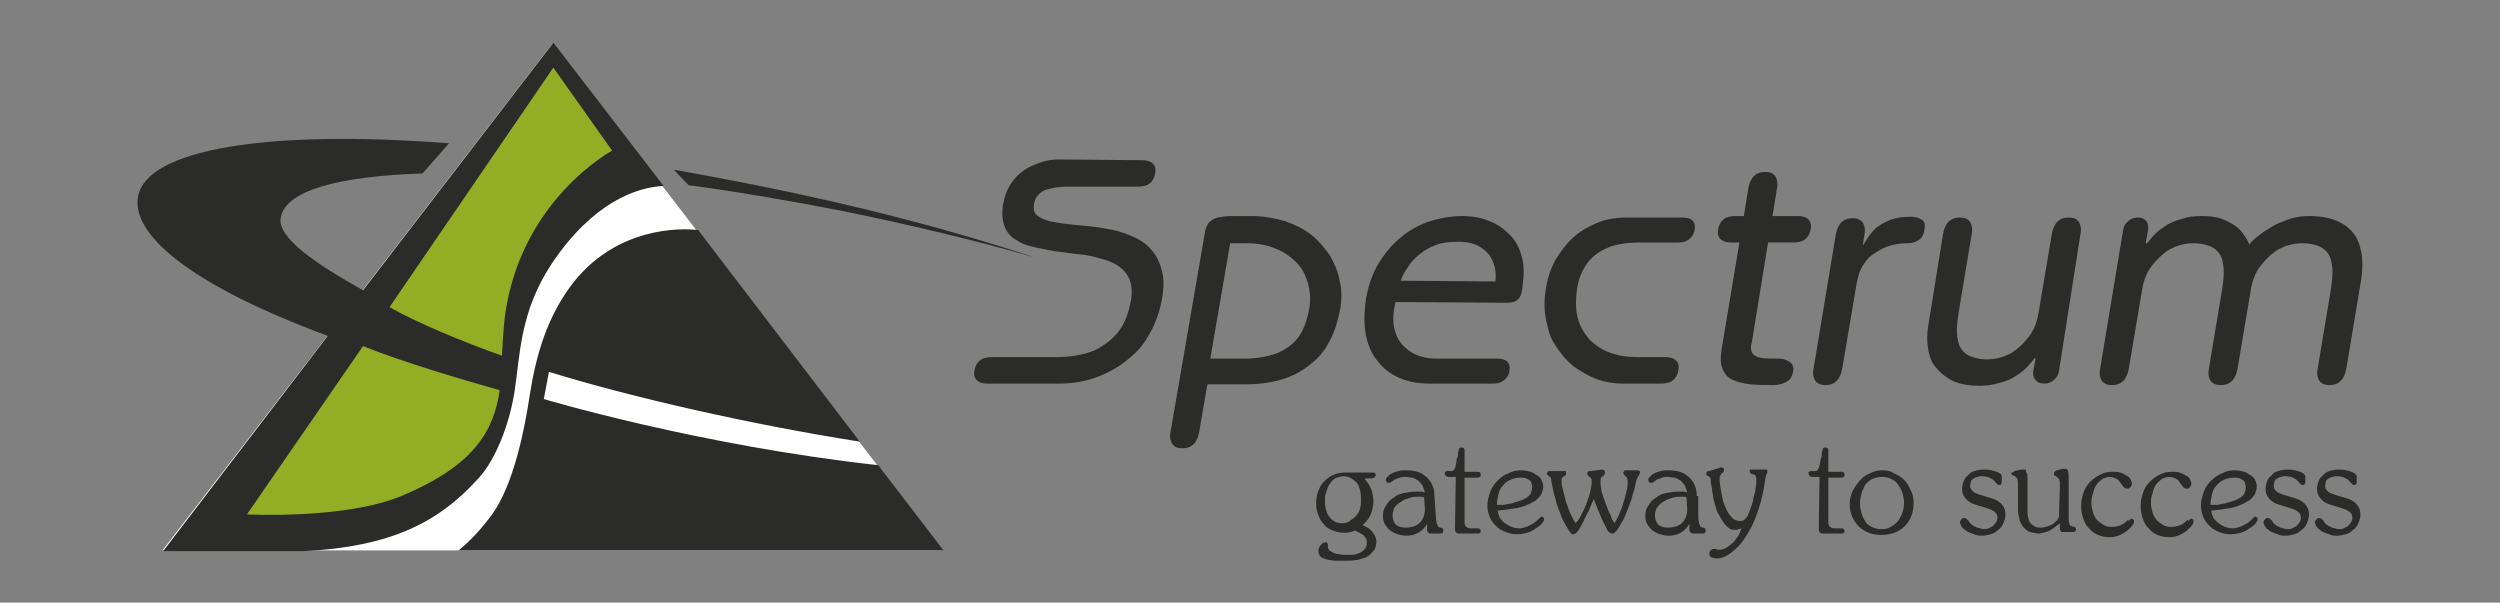
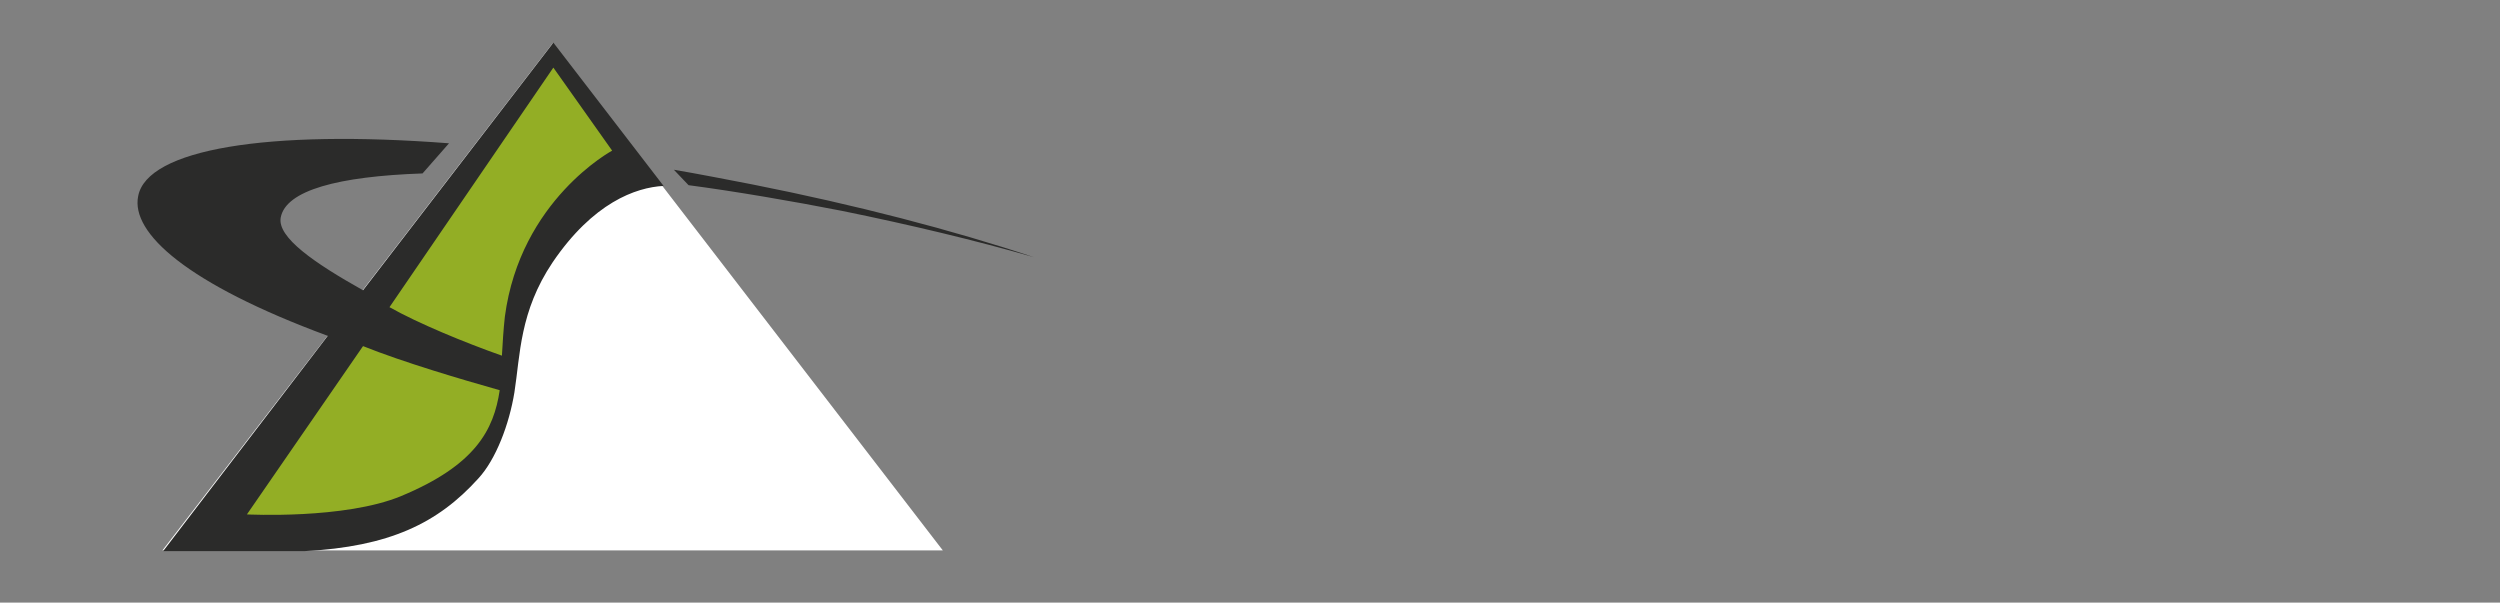
<svg xmlns="http://www.w3.org/2000/svg" xml:space="preserve" id="Layer_1" x="0" y="0" version="1.1" viewBox="0 0 340.2 82">
  <rect x="0" y="0" width="340.2" height="82" fill="#808080" stroke="none" />
  <style>.st2{fill-rule:evenodd;clip-rule:evenodd;fill:#2b2b2a}</style>
  <g id="Layer_x0020_1">
    <path d="m22.1 74.9 53.1-69 53.1 69z" style="fill-rule:evenodd;clip-rule:evenodd;fill:#fff" />
    <path d="m75.3 8.1 8.8 12.7s-8.3 4.7-12.3 15C69 43 70.6 49.9 67.7 57.2c-6.3 16.2-35.3 13.3-35.3 13.3z" style="fill-rule:evenodd;clip-rule:evenodd;fill:#93ae25" />
    <path d="M91.7 23.1c3 .5 7.6 1.4 10.7 2 14.1 2.8 27.2 6.2 38.3 9.9-8-2.3-16.8-4.4-26.1-6.3-6.6-1.3-14.8-2.7-20.9-3.5zM49.4 47.1c5.5 2.2 13.3 4.5 18.6 6-.8 5.4-3.3 10.2-13.4 14.4-7.7 3.2-21 2.5-21 2.5zM75.3 9.2l8 11.3s-12.5 6.7-14.6 22.6c-.2 1.8-.3 3.6-.4 5.3-5.1-1.8-11.4-4.4-15.3-6.6zM41.4 75c11.6-.6 18.2-3.8 23.7-9.9 2.4-2.6 4.2-7.4 4.9-11.7.8-5.1.7-11 5.2-17.7 5.5-8.1 11.3-10.2 15.1-10.4l-15-19.5-25.9 33.7c-6.6-3.7-11.7-7.2-11.2-9.9.7-3.7 7.8-5.6 19.3-6l3.6-4.1c-24.7-1.9-41.1.8-42.3 7.2-1 5 6.6 11.9 25.8 19L22.2 75z" class="st2" />
-     <path d="M119.5 63.3c-24.5-2.7-45.5-9-45.5-9l.7-3.7c11 3.4 27.1 7.1 42.3 9.5L95 31.3c-2.7-.3-10.8-.3-16.7 6.8-3.9 4.8-5.4 10.5-6.2 15.6-.7 4.7-2.2 12.3-5.2 16.4q-2.25 3-4.5 4.8h66zM144.2 21.7c-.9 0-1.8.1-2.6.4s-1.6.6-2.3 1.1-1.3 1.1-1.8 1.9-.8 1.6-1 2.7c-.2 1.2-.1 2.2.2 3s.8 1.4 1.5 1.8c.7.5 1.5.8 2.4 1s1.9.4 3 .6c1.1.1 2.1.3 3.2.4q1.65.15 3 .6c.9.2 1.8.6 2.4 1q1.05.75 1.5 1.8c.3.8.4 1.8.2 2.9-.3 1.6-.8 3-1.6 4.1s-2 2-3.4 2.7c-1.5.6-3.2.9-5.3.9H135c-.6 0-1.2.1-1.6.4s-.7.8-.8 1.4 0 1.1.4 1.4c.3.3.8.4 1.4.4h9.7c1.9 0 3.6-.3 5.2-.9q2.4-.9 4.2-2.4c1.8-1.5 2.2-2.2 3-3.6s1.3-2.9 1.6-4.5.3-2.9 0-4-.7-2-1.4-2.8c-.6-.7-1.4-1.3-2.3-1.7s-1.9-.8-2.9-1-2.1-.4-3.2-.5q-1.65-.15-3-.3c-1-.1-1.8-.3-2.5-.4-.7-.2-1.3-.5-1.7-.8-.4-.4-.5-.8-.4-1.5.1-.6.3-1 .6-1.3s.7-.6 1.1-.7.8-.2 1.3-.3c.4 0 .8-.1 1.2-.1h9.9c.6 0 1.2-.1 1.6-.4s.7-.8.8-1.4 0-1.1-.4-1.4c-.3-.3-.8-.4-1.4-.4zm15.1 37q-.15.6 0 1.2c.1.3.2.6.5.8.2.2.6.3 1.1.3s.9-.1 1.2-.3.6-.5.7-.8c.2-.3.3-.7.4-1.2l1.1-6.4h5.3q1.65 0 3.3-.3c1.65-.3 2.2-.6 3.2-1 1-.5 1.9-1.1 2.8-1.9s1.6-1.8 2.2-3 1-2.6 1.3-4.2c.2-1.3.2-2.5-.1-3.7-.2-1.2-.7-2.3-1.3-3.4-.7-1-1.5-2-2.5-2.8s-2.2-1.4-3.6-1.9c-1.4-.4-2.9-.7-4.6-.7h-2.7c-.7 0-1.4.1-1.9.2s-.9.4-1.2.7c-.3.4-.5.9-.6 1.7zm8.1-25.6h2.2c1.4 0 2.7.2 3.9.7 1.1.4 2.1 1.1 2.9 1.9s1.3 1.8 1.6 2.9.4 2.4.1 3.7c-.3 1.5-.8 2.8-1.5 3.7s-1.7 1.6-2.9 2.1c-1.2.4-2.6.7-4.2.7h-4.8zm23.2 5.1c.3-.7.6-1.4 1.1-2 .4-.7 1-1.2 1.6-1.7s1.4-.9 2.2-1.2 1.8-.4 2.9-.4c1.2 0 2.2.2 3 .7s1.4 1.1 1.7 1.9c.4.8.5 1.8.4 2.8zm14.1 3c.5 0 .9 0 1.2-.1s.5-.2.7-.4.3-.4.4-.7.2-.7.2-1.2c.2-1.4.2-2.7-.1-3.8-.3-1.2-.8-2.2-1.6-3s-1.7-1.5-2.8-1.9c-1.1-.5-2.4-.7-3.7-.7-1.6 0-3.2.3-4.7.8-1.4.5-2.8 1.3-3.9 2.3-1.2 1-2.1 2.2-2.9 3.5-.8 1.4-1.3 2.9-1.6 4.6q-.45 3 0 5.1c.3 1.5.9 2.7 1.7 3.6.8 1 1.8 1.7 3 2.2s2.5.7 4 .7h8.5c.6 0 1.1-.1 1.5-.4s.7-.7.8-1.3 0-1-.3-1.3-.8-.4-1.4-.4h-8.4c-.9 0-1.8-.2-2.5-.5-.8-.3-1.4-.8-2-1.4-.5-.6-.9-1.4-1.1-2.4s-.1-2.1.2-3.4zm18.1 7.4c-1.4 0-2.6-.2-3.7-.6s-2-1-2.8-1.8c-.7-.8-1.3-1.8-1.6-2.9-.3-1.2-.3-2.5-.1-4 .2-1.4.7-2.5 1.4-3.5.7-.9 1.6-1.6 2.8-2.1s2.7-.7 4.5-.7h5c.6 0 1.1-.1 1.5-.4s.7-.7.8-1.3 0-1-.3-1.3-.8-.4-1.4-.4h-7.5c-1.4 0-2.8.2-4 .7s-2.3 1.1-3.3 2-1.7 1.9-2.4 3c-.6 1.1-1.1 2.4-1.3 3.8q-.45 2.4 0 4.5c.45 2.1.7 2.6 1.4 3.6q1.05 1.65 2.4 2.7c1 .7 2 1.3 3.1 1.7s2.3.6 3.5.6h5.2c.6 0 1.2-.1 1.6-.4s.7-.8.8-1.4 0-1.1-.4-1.4c-.3-.3-.8-.4-1.4-.4zm18.4-19.2.6-3.7c.1-.5.1-.8 0-1.2-.1-.3-.2-.6-.5-.8-.2-.2-.6-.3-1.1-.3s-.9.1-1.2.3-.6.5-.7.8c-.2.3-.3.7-.4 1.2l-.6 3.7h-1.1c-.6 0-1.2.1-1.6.4s-.7.8-.8 1.4 0 1.1.4 1.4.8.4 1.4.4h1.1l-2.4 14.4c-.2 1.2-.2 2.1.1 2.8s.7 1.2 1.4 1.5 1.5.5 2.4.6c1 .1 2 .1 3.2.1.7 0 1.3-.2 1.8-.5s.7-.8.8-1.3c.1-.6 0-1-.4-1.3s-.9-.5-1.6-.5c-1 0-1.8 0-2.3-.1q-.9-.15-1.2-.6c-.3-.45-.3-.9-.1-1.6l2.2-13.5h3.4c.6 0 1.2-.1 1.6-.4s.7-.8.8-1.4 0-1.1-.4-1.4c-.3-.3-.8-.4-1.4-.4zm5.6 20.7q-.15.6 0 1.2c.1.3.2.6.5.8s.6.3 1.1.3.9-.1 1.2-.3.6-.5.7-.8c.2-.3.3-.7.4-1.2l2-11.8c.2-.9.4-1.6.9-2.3.4-.7.9-1.2 1.6-1.6.6-.4 1.3-.8 2.1-1 .7-.2 1.5-.3 2.3-.3.7 0 1.2-.2 1.6-.5s.6-.8.7-1.4 0-1.1-.4-1.3c-.4-.3-.9-.4-1.6-.4-.9 0-1.8.1-2.6.4q-1.2.45-2.1 1.2c-.6.6-1.1 1.3-1.6 2.2h-.1l.2-1.3c.1-.5.1-.8 0-1.2-.1-.3-.2-.6-.5-.8s-.6-.3-1.1-.3-.9.1-1.2.3-.6.5-.7.8c-.2.3-.3.7-.4 1.2zm36.3-18.2c.1-.5.1-.8 0-1.2-.1-.3-.2-.6-.5-.8-.2-.2-.6-.3-1.1-.3s-.9.1-1.2.3-.6.5-.7.8c-.2.3-.3.7-.4 1.2l-1.8 10.7c-.2 1.2-.6 2.3-1.3 3.2s-1.5 1.7-2.5 2.3c-1 .5-2 .8-3.2.8s-2.2-.3-2.8-.7q-1.05-.75-1.2-2.1c-.2-.9-.1-2.1.1-3.4l1.8-10.8c.1-.5.1-.8 0-1.2-.1-.3-.2-.6-.5-.8s-.6-.3-1.1-.3-.9.1-1.2.3-.6.5-.7.8c-.2.3-.3.7-.4 1.2l-2 12.4q-.3 1.8 0 3.3c.3 1.5.6 1.9 1.2 2.6s1.4 1.3 2.3 1.7 2.1.6 3.4.6c.9 0 1.9-.1 2.8-.4.9-.2 1.8-.6 2.6-1.2.8-.5 1.5-1.3 2.2-2.2l.1.1-.3 1.6c-.1.5 0 1 .3 1.3.2.3.6.5 1.2.5.5 0 1-.2 1.3-.5.4-.3.6-.7.7-1.3zm2.7 18.2q-.15.6 0 1.2c.1.3.2.6.5.8s.6.3 1.1.3.9-.1 1.2-.3.6-.5.7-.8c.2-.3.3-.7.4-1.2l1.8-10.7c.2-1.2.6-2.3 1.3-3.2s1.5-1.7 2.5-2.3c1-.5 2-.8 3.2-.8s2.2.3 2.8.7q1.05.75 1.2 2.1c.2.9.1 2.1-.1 3.4l-1.8 10.8q-.15.6 0 1.2c.1.3.2.6.5.8s.6.3 1.1.3.9-.1 1.2-.3.6-.5.7-.8c.2-.3.3-.7.4-1.2l1.8-10.7c.2-1.2.6-2.3 1.3-3.2s1.5-1.7 2.5-2.3c1-.5 2-.8 3.2-.8s2.2.3 2.8.7q1.05.75 1.2 2.1c.2.9.1 2.1-.1 3.4l-1.8 10.8q-.15.6 0 1.2c.1.3.2.6.5.8.2.2.6.3 1.1.3s.9-.1 1.2-.3.6-.5.7-.8c.2-.3.3-.7.4-1.2l2-12c.3-1.8.2-3.4-.2-4.7q-.6-1.95-2.4-3c-1.2-.7-2.7-1-4.5-1-.8 0-1.6.1-2.3.3s-1.4.5-2.1.8c-.6.3-1.2.7-1.7 1-.5.4-.9.7-1.3 1-.3.3-.6.6-.7.8-.1-.2-.2-.5-.4-.8s-.4-.7-.7-1c-.3-.4-.7-.7-1.2-1s-1.1-.6-1.7-.8q-1.05-.3-2.4-.3c-1.35 0-1.9.1-2.8.4-.9.2-1.8.6-2.6 1.2-.8.5-1.5 1.3-2.2 2.2l-.1-.2.3-1.6c.1-.5 0-1-.2-1.3-.3-.3-.6-.5-1.2-.5-.5 0-1 .2-1.3.5-.4.3-.6.7-.7 1.3zM185.9 65.1h.7c.2 0 .3-.1.4-.1.1-.1.2-.2.2-.3 0-.2 0-.3-.1-.3-.1-.1-.2-.1-.3-.1h-3.7c-.6 0-1.1.1-1.6.3s-.9.5-1.3.9-.6.8-.8 1.3-.3 1.1-.3 1.7.1 1.1.3 1.6.4.9.8 1.3c.3.4.7.6 1.2.8s1 .3 1.6.3c.2 0 .5 0 .7-.1.2 0 .5-.1.7-.2l.6.3c.2.1.3.2.5.3.1.1.3.3.4.5s.1.4.1.6c0 .3-.1.5-.2.7s-.3.3-.5.5c-.2.1-.4.2-.7.3s-.5.1-.8.1h-.7c-.3 0-.6 0-.9-.1-.3 0-.6-.1-.8-.2s-.4-.2-.5-.3-.2-.3-.2-.4v-.4c0-.1 0-.1-.1-.2 0-.1-.1-.1-.2-.1s-.2 0-.4.1l-.3.3c-.1.1-.2.3-.2.4-.1.1-.1.3-.1.4 0 .2.1.5.2.6.1.2.3.3.6.4.2.1.5.2.8.2.3.1.6.1.9.1h1.8c.3 0 .7-.1 1-.1.3-.1.7-.2 1-.3s.6-.3.8-.5.4-.4.6-.7c.1-.3.2-.6.2-1 0-.3-.1-.5-.2-.8-.1-.2-.3-.4-.4-.6-.2-.2-.4-.4-.6-.5s-.5-.3-.7-.3c.3-.3.6-.6.8-.9s.4-.7.5-1.1.2-.8.2-1.2c0-.6-.1-1.2-.3-1.7s-.5-1-.9-1.4zm-3.3 6.1c-.4 0-.8-.1-1.1-.3s-.5-.4-.7-.7-.3-.6-.4-1-.1-.7-.1-1.1c0-.3 0-.6.1-.9l.3-.9c.1-.3.3-.5.5-.8.2-.2.4-.4.7-.5s.6-.2.9-.2c.4 0 .8.1 1.1.3s.6.4.8.7.3.6.4 1 .1.8.1 1.1c0 .4 0 .8-.1 1.2s-.2.7-.5 1c-.2.3-.5.5-.8.7-.3.3-.7.4-1.2.4m12.6-3.7c0-.8-.2-1.4-.5-1.9s-.8-.9-1.3-1.2c-.6-.3-1.3-.4-2.1-.4-.3 0-.7 0-1 .1-.4.1-.7.2-1 .4-.1 0-.2.1-.3.2l-.3.3c-.1.1-.1.2-.1.3 0 .2.1.3.1.3.1.1.2.1.3.1s.2 0 .3-.1.2-.1.3-.2.2-.2.4-.2c.1-.1.3-.1.5-.2s.5-.1.8-.1.6.1.9.1c.3.1.5.2.8.4.2.2.4.4.6.7l.3.9c-.2 0-.3-.1-.5-.1h-.6c-.7 0-1.3.1-1.8.2s-1 .3-1.3.6c-.4.2-.7.5-.9.8s-.4.6-.5.9-.1.6-.1.9c0 .4.1.8.3 1.1s.4.6.7.8.6.4 1 .5.7.2 1.1.2c.6 0 1.2-.1 1.7-.4s.9-.7 1.2-1.2v.9c0 .1.1.2.2.3s.2.1.5.1h1.1c.1 0 .2 0 .3-.1s.1-.1.1-.3c0-.1 0-.2-.1-.3s-.2-.1-.3-.1-.3-.1-.3-.2c-.1-.1-.1-.2-.2-.4 0-.2-.1-.5-.1-.8zm-1.3 1.8c0 .5-.1.9-.3 1.3s-.5.7-.9.9q-.6.3-1.5.3c-.4 0-.7-.1-.9-.2q-.45-.15-.6-.6c-.1-.2-.2-.5-.2-.8 0-.4.1-.7.2-1s.4-.5.6-.7c.3-.2.5-.3.8-.5l.9-.3c.3-.1.6-.1.9-.1h.5c.1 0 .3 0 .4.1zm4.1 2.4v.5c0 .1.1.2.2.3s.2.1.4.1h2.6c.1 0 .2-.1.2-.1.1-.1.1-.1.1-.2s0-.2-.1-.3-.2-.1-.4-.1h-.7c-.3 0-.5 0-.6-.1s-.3-.1-.3-.3c-.1-.1-.1-.3-.1-.4V65h1.8c.1 0 .2-.1.3-.1.1-.1.1-.2.1-.3s0-.2-.1-.3-.2-.1-.3-.1h-1.8v-2.9c0-.1 0-.2-.1-.3s-.1-.1-.3-.1c-.1 0-.2 0-.3.1s-.1.2-.1.3-.1.2-.1.3v.3c0 .1 0 .3-.1.4s-.1.3-.1.5-.1.3-.1.5-.1.3-.1.4c-.1.1-.1.2-.2.3s-.2.1-.3.1h-.6c-.1 0-.2.1-.2.1-.1 0-.1.1-.1.2 0 .2.1.3.2.4s.3.1.5.1h.8zm5.8-2.2c.5-.1 1-.1 1.5-.2s.9-.1 1.3-.2.8-.2 1.2-.4c.3-.1.5-.2.8-.4.3-.1.5-.3.7-.5s.4-.4.5-.7.2-.5.2-.9c0-.3-.1-.6-.2-.8-.1-.3-.3-.5-.6-.7s-.6-.4-.9-.5c-.4-.1-.8-.2-1.2-.2-.7 0-1.3.1-1.8.4-.6.2-1.1.6-1.5 1s-.8.9-1 1.5-.4 1.2-.4 1.8.1 1.1.3 1.6.5.9.9 1.3.8.6 1.3.8 1 .3 1.6.3c.5 0 .9-.1 1.3-.2q.6-.15 1.2-.6c.1-.1.2-.1.3-.2s.2-.2.4-.3c.1-.1.2-.3.3-.4s.1-.3.1-.4 0-.2-.1-.2c-.1-.1-.1-.1-.2-.1s-.2.1-.3.2l-.4.4c-.2.1-.3.3-.6.4-.2.1-.5.3-.8.4s-.6.2-1 .2-.7-.1-1-.2-.6-.3-.9-.5-.5-.5-.7-.7c-.1-.3-.3-.7-.3-1m-.1-.8c0-.5.1-1 .2-1.4q.15-.75.6-1.2c.3-.4.6-.6 1-.8s.9-.3 1.4-.3c.3 0 .5 0 .8.1.2.1.4.2.6.4.1.2.2.5.2.8s-.1.6-.2.9c-.2.2-.4.5-.7.6-.3.2-.6.3-.9.4s-.7.2-1 .3c-.4.1-.7.1-1 .2zm12.8-4.6h-.2c-.1 0-.2 0-.2.1-.1 0-.1.1-.1.2s0 .2.1.3l.2.2c.1.1.2.1.2.2.1.1.1.2.1.4 0 .5-.1.9-.2 1.4s-.3 1-.5 1.6c-.2.5-.4 1-.7 1.5-.2.5-.5.9-.8 1.2-.2-.3-.4-.7-.6-1.1s-.4-.9-.5-1.3c-.2-.4-.3-.9-.4-1.3l-.3-1.2c-.1-.3-.1-.6-.1-.9 0-.2 0-.3.1-.4l.2-.2c.1 0 .2-.1.2-.1.1-.1.1-.1.1-.2v-.3c0-.1-.1-.1-.1-.1h-2.2c-.1 0-.1 0-.2.1 0 .1-.1.1-.1.2s0 .2.1.2c0 .1.1.1.2.2l.2.2c.1.1.1.3.1.5.1.4.2.9.3 1.4s.3 1 .4 1.6c.2.5.4 1.1.6 1.6.2.6.5 1.1.8 1.6.1.2.2.3.3.5.1.1.2.3.3.4s.2.1.3.1c.2 0 .3-.1.4-.2s.3-.3.4-.5c.2-.3.4-.7.6-1.1s.4-.9.7-1.4c.2-.5.4-1 .7-1.6.2.7.5 1.3.7 1.8s.4 1 .6 1.4.4.7.5 1c.1.2.2.3.4.4.1.1.2.1.3.1s.2 0 .3-.1l.3-.3c.1-.1.2-.3.4-.6.2-.4.5-.8.7-1.3l.6-1.5c.2-.5.4-1.1.5-1.6.2-.5.3-1 .4-1.5.1-.3.1-.5.2-.6.1-.2.1-.3.2-.4s.1-.2.1-.2c0-.1.1-.2.1-.2 0-.1 0-.2-.1-.2s-.1-.1-.2-.1h-1.7c-.1 0-.1 0-.2.1 0 .1-.1.1-.1.2s0 .2.1.3l.2.2c.1.1.2.1.2.3.1.1.1.3.1.5 0 .3 0 .6-.1 1l-.3 1.2c-.1.4-.3.9-.4 1.3-.2.4-.3.8-.5 1.2s-.4.7-.5.9c-.2-.3-.4-.6-.5-1-.2-.4-.4-.8-.5-1.2-.2-.4-.3-.8-.5-1.3-.1-.4-.3-.8-.3-1.2-.1-.4-.1-.8-.1-1.1 0-.2 0-.3.1-.4s.1-.2.2-.2.2-.1.2-.2c.1-.1.1-.1.1-.3 0-.1 0-.2-.1-.3-.1 0-.1-.1-.3-.1zm14.4 3.4c0-.8-.2-1.4-.5-1.9s-.8-.9-1.3-1.2c-.6-.3-1.3-.4-2.1-.4-.3 0-.7 0-1 .1-.4.1-.7.2-1 .4-.1 0-.2.1-.3.2l-.3.3c-.1.1-.1.2-.1.3 0 .2.1.3.1.3.1.1.2.1.3.1s.2 0 .3-.1.2-.1.3-.2.2-.2.4-.2c.1-.1.3-.1.5-.2s.5-.1.8-.1.6.1.9.1c.3.1.5.2.8.4.2.2.4.4.6.7l.3.9c-.2 0-.3-.1-.5-.1h-.6c-.7 0-1.3.1-1.8.2s-1 .3-1.3.6c-.4.2-.7.5-.9.8s-.4.6-.5.9-.1.6-.1.9c0 .4.1.8.3 1.1s.4.6.7.8.6.4 1 .5.7.2 1.1.2c.6 0 1.2-.1 1.7-.4s.9-.7 1.2-1.2v.9c0 .1.1.2.2.3s.2.1.5.1h1.1c.1 0 .2 0 .3-.1s.1-.1.1-.3c0-.1 0-.2-.1-.3s-.2-.1-.3-.1-.3-.1-.3-.2c-.1-.1-.1-.2-.2-.4 0-.2-.1-.5-.1-.8v-2.9zm-1.3 1.8c0 .5-.1.9-.3 1.3s-.5.7-.9.9q-.6.3-1.5.3c-.4 0-.7-.1-.9-.2q-.45-.15-.6-.6c-.1-.2-.2-.5-.2-.8 0-.4.1-.7.2-1 .2-.3.4-.5.6-.7.3-.2.5-.3.8-.5l.9-.3c.3-.1.6-.1.9-.1h.5c.1 0 .3 0 .4.1zm3-5.2c-.1 0-.3 0-.3.1-.1 0-.1.1-.1.3 0 .1 0 .2.1.2.1.1.1.1.2.1s.1.1.2.2.1.2.1.4 0 .4.1.6c0 .3.1.6.1.9.1.3.1.7.2 1.1s.2.8.3 1.1c.1.4.3.8.5 1.1.2.4.4.7.6 1s.5.5.7.7c.3.2.6.2.9.2.1 0 .3 0 .4-.1.1 0 .3-.1.4-.1-.1.2-.2.4-.3.7s-.3.5-.5.8-.4.5-.7.7c-.2.2-.5.4-.7.5s-.5.2-.7.2h-.3c-.1 0-.2 0-.3-.1h-.3c-.1 0-.2 0-.3.1s-.2.1-.2.2c-.1.1-.1.2-.1.3 0 .2.1.3.1.4.1.1.2.2.4.2.1 0 .3.1.5.1.4 0 .9-.1 1.4-.4s1-.7 1.5-1.2 1-1.2 1.5-2.1c.5-.8.9-1.8 1.3-3s.7-2.5.9-4c0-.2.1-.4.1-.5s.1-.2.1-.3.1-.1.1-.2v-.2c0-.1 0-.2-.1-.2h-2.2c-.1 0-.1.1-.1.2s0 .2.1.3.1.1.2.1.2.1.3.1.2.1.2.2c.1.1.1.3.1.5 0 .4 0 .7-.1 1.1 0 .4-.1.7-.2 1s-.1.6-.2.9-.1.5-.2.6c-.1.4-.3.8-.4 1.1s-.3.5-.5.7-.4.2-.7.2c-.2 0-.5-.1-.7-.2s-.4-.4-.7-.7q-.3-.45-.6-1.2c-.3-.7-.4-1.4-.5-2s-.2-1.1-.2-1.6c0-.2 0-.4.1-.5s.1-.2.2-.3.2-.1.2-.2c.1-.1.1-.1.1-.3 0-.1 0-.2-.1-.2s-.2-.1-.3-.1zm14.9 7.6v.5c0 .1.1.2.2.3s.2.1.4.1h2.6c.1 0 .2-.1.2-.1.1-.1.1-.1.1-.2s0-.2-.1-.3-.2-.1-.4-.1h-.7c-.3 0-.5 0-.6-.1s-.3-.1-.3-.3c-.1-.1-.1-.3-.1-.4V65h1.8c.1 0 .2-.1.3-.1.1-.1.1-.2.1-.3s0-.2-.1-.3-.2-.1-.3-.1h-1.8v-2.9c0-.1 0-.2-.1-.3s-.1-.1-.3-.1c-.1 0-.2 0-.3.1s-.1.2-.1.3-.1.2-.1.3v.3c0 .1 0 .3-.1.4 0 .2-.1.3-.1.5s-.1.3-.1.5-.1.3-.1.4c-.1.1-.1.2-.2.3s-.2.1-.3.1h-.6c-.1 0-.2.1-.2.1-.1 0-.1.1-.1.2 0 .2.1.3.2.4s.3.1.5.1h.8zm8.7-7.7c-.6 0-1.2.1-1.7.4-.5.2-1 .5-1.4 1-.4.4-.7.9-1 1.4-.2.5-.4 1.1-.4 1.7s.1 1.2.3 1.7.5 1 .9 1.4.9.7 1.4.9 1.1.3 1.7.3 1.2-.1 1.8-.3c.5-.2 1-.5 1.4-.9s.7-.9.9-1.4q.3-.75.3-1.8c0-.6-.1-1.2-.4-1.7-.2-.5-.5-1-.9-1.4s-.9-.7-1.4-.9c-.4-.3-.9-.4-1.5-.4m-.1.9c.5 0 .9.1 1.3.3s.7.4.9.8c.3.3.4.7.6 1.1.1.4.2.9.2 1.3 0 .6-.1 1.1-.3 1.6-.2.4-.4.8-.7 1.1s-.6.5-1 .7-.7.2-1.1.2c-.5 0-.9-.1-1.3-.3s-.7-.4-.9-.8c-.2-.3-.4-.7-.5-1.1s-.2-.8-.2-1.3.1-.9.2-1.3.3-.8.5-1.2c.2-.3.6-.6.9-.8.5-.2.9-.3 1.4-.3m12.5 6.7c-.1-.1-.3-.2-.4-.3s-.2-.2-.3-.4l-.3-.3c-.1-.1-.2-.1-.4-.1-.1 0-.2 0-.2.1l-.2.2c0 .1-.1.2-.1.2 0 .2.1.4.2.6s.3.4.5.5c.2.2.4.3.7.4s.5.2.8.3.5.1.8.1c.4 0 .8-.1 1.2-.2s.7-.3 1-.6c.3-.2.6-.5.7-.9q.3-.6.3-1.2c0-.4-.1-.8-.3-1.1s-.4-.5-.7-.7-.6-.3-.9-.4-.7-.2-1-.3-.7-.2-.9-.3c-.3-.1-.5-.2-.7-.4s-.3-.4-.3-.7c0-.2.1-.4.1-.6.1-.2.2-.3.4-.4s.3-.2.5-.2c.2-.1.4-.1.6-.1.3 0 .6.1.8.1l.6.3c.2.1.3.3.4.4l.3.3c.1.1.2.1.3.1s.1 0 .2-.1c0-.1.1-.1.1-.2v-.8c0-.1 0-.2-.1-.3 0-.1-.1-.1-.2-.2-.3-.2-.7-.3-1.1-.4s-.7-.1-1.1-.1-.9.1-1.2.2q-.6.15-.9.6c-.3.2-.5.5-.6.8s-.2.6-.2 1c0 .5.1.8.3 1.1s.4.5.7.7.6.3.9.4.7.2 1 .3l.9.3c.3.1.5.3.7.4.2.2.3.4.3.8 0 .2-.1.5-.2.6-.1.2-.3.3-.4.5l-.6.3c-.2.1-.4.1-.6.1-.1 0-.3 0-.5-.1-.2 0-.3-.1-.5-.1-.1-.1-.3-.2-.4-.2m11.6-2.2v.6c0 .2 0 .3-.1.5-.1.1-.1.3-.3.4-.2.2-.4.4-.6.5s-.5.2-.8.3-.5.1-.8.1c-.2 0-.4 0-.6-.1s-.4-.2-.6-.4-.3-.4-.4-.8c-.1-.3-.1-.7-.1-1.3v-4.1c0-.3 0-.6-.1-.7s-.1-.3-.1-.4c-.1-.1-.2-.1-.3-.1h-.4c-.1 0-.3.1-.4.1s-.3.1-.4.1-.1.1-.2.1-.1.1-.2.1c-.1.1-.1.1-.1.2s0 .1.1.1c0 0 .1.1.2.1s.1.1.2.1l.3.3c0 .1.1.3.1.5v3.6c0 .6.1 1.1.2 1.5s.3.7.5 1c.2.2.4.4.7.6.2.1.5.2.7.2s.4.1.6.1c.4 0 .8-.1 1.1-.2.4-.1.7-.3 1-.5s.6-.5.9-.7v.7c0 .2.1.3.1.4.1.1.2.1.3.1h1.5c.1 0 .1-.1.2-.1 0-.1.1-.1.1-.3 0-.1 0-.1-.1-.2 0-.1-.1-.1-.2-.1s-.2-.1-.3-.1-.1 0-.2-.1c0 0-.1-.1-.1-.2s0-.2-.1-.4v-6.2c0-.4-.1-.6-.1-.7-.1-.1-.2-.2-.3-.2h-.4c-.1 0-.3.1-.4.1s-.3.1-.4.1-.2.1-.3.2-.1.1-.1.3c0 .1 0 .2.1.2.1.1.2.1.3.2l.3.3c0 .1.1.3.1.5v.6zc.1 0 0 0 0 0m9.3 1.4c-.2.2-.4.4-.6.5s-.5.3-.8.3c-.3.1-.5.1-.8.1-.4 0-.8-.1-1.1-.3s-.6-.4-.9-.7c-.2-.3-.4-.6-.5-1s-.2-.8-.2-1.2c0-.3 0-.7.1-1s.2-.7.3-1 .3-.6.5-.8.4-.4.7-.6c.3-.1.6-.2.9-.2s.6.1.8.2.4.2.5.4c.1.1.2.3.3.4s.2.3.3.4.3.2.5.2c.1 0 .2 0 .3-.1s.2-.2.2-.3c.1-.1.1-.2.1-.3 0-.2-.1-.4-.2-.6s-.3-.4-.6-.5c-.2-.2-.5-.3-.8-.4s-.7-.1-1-.1c-.6 0-1.2.1-1.7.4-.5.2-1 .6-1.4 1s-.7.9-.9 1.5-.3 1.1-.3 1.8c0 .6.1 1.1.3 1.7.2.5.4 1 .8 1.3q.45.6 1.2.9c.5.2 1 .3 1.6.3.5 0 1-.1 1.4-.3s.8-.4 1.2-.8l.3-.3c.1-.1.2-.2.3-.4.1-.1.1-.3.1-.4s0-.2-.1-.2c-.1-.1-.1-.1-.2-.1s-.2 0-.2.1c-.1 0-.1.1-.2.2-.1-.2-.2-.1-.2-.1m8.1 0c-.2.2-.4.4-.6.5s-.5.3-.8.3c-.3.1-.5.1-.8.1-.4 0-.8-.1-1.1-.3s-.6-.4-.9-.7c-.2-.3-.4-.6-.5-1s-.2-.8-.2-1.2c0-.3 0-.7.1-1s.2-.7.3-1 .3-.6.5-.8.4-.4.7-.6c.3-.1.6-.2.9-.2s.6.1.8.2.4.2.5.4c.1.1.2.3.3.4s.2.3.3.4.3.2.5.2c.1 0 .2 0 .3-.1s.2-.2.2-.3c.1-.1.1-.2.1-.3 0-.2-.1-.4-.2-.6s-.3-.4-.6-.5c-.2-.2-.5-.3-.8-.4s-.7-.1-1-.1c-.6 0-1.2.1-1.7.4-.5.2-1 .6-1.4 1s-.7.9-.9 1.5-.3 1.1-.3 1.8c0 .6.1 1.1.3 1.7.2.5.4 1 .8 1.3q.45.6 1.2.9c.5.2 1 .3 1.6.3.5 0 1-.1 1.4-.3s.8-.4 1.2-.8l.3-.3c.1-.1.2-.2.3-.4.1-.1.1-.3.1-.4s0-.2-.1-.2c-.1-.1-.1-.1-.2-.1s-.2 0-.2.1c-.1 0-.1.1-.2.2-.1-.2-.2-.1-.2-.1m3.3-1.3c.5-.1 1-.1 1.5-.2s.9-.1 1.3-.2.8-.2 1.2-.4c.3-.1.5-.2.8-.4.3-.1.5-.3.7-.5s.4-.4.5-.7.2-.5.2-.9c0-.3-.1-.6-.2-.8-.1-.3-.3-.5-.6-.7s-.6-.4-.9-.5c-.4-.1-.8-.2-1.2-.2-.7 0-1.3.1-1.8.4-.6.2-1.1.6-1.5 1s-.8.9-1 1.5-.4 1.2-.4 1.8.1 1.1.3 1.6.5.9.9 1.3.8.6 1.3.8 1 .3 1.6.3c.5 0 .9-.1 1.3-.2s.8-.3 1.2-.6c.1-.1.2-.1.3-.2s.2-.2.4-.3c.1-.1.2-.3.3-.4s.1-.3.1-.4 0-.2-.1-.2c-.1-.1-.1-.1-.2-.1s-.2.1-.3.2l-.4.4c-.2.1-.3.3-.6.4-.2.1-.5.3-.8.4s-.6.2-1 .2-.7-.1-1-.2-.6-.3-.9-.5-.5-.5-.7-.7c-.1-.3-.3-.7-.3-1m-.1-.8c0-.5.1-1 .2-1.4q.15-.75.6-1.2c.3-.4.6-.6 1-.8s.9-.3 1.4-.3c.3 0 .5 0 .8.1.2.1.4.2.6.4.1.2.2.5.2.8s-.1.6-.2.9c-.2.2-.4.5-.7.6-.3.2-.6.3-.9.4s-.7.2-1 .3c-.4.1-.7.1-1 .2zm9.1 2.9c-.1-.1-.3-.2-.4-.3s-.2-.2-.3-.4l-.3-.3c-.1-.1-.2-.1-.4-.1-.1 0-.2 0-.2.1l-.2.2c0 .1-.1.2-.1.2 0 .2.1.4.2.6s.3.4.5.5c.2.2.4.3.7.4s.5.2.8.3.5.1.8.1c.4 0 .8-.1 1.2-.2s.7-.3 1-.6c.3-.2.6-.5.7-.9q.3-.6.3-1.2c0-.4-.1-.8-.3-1.1s-.4-.5-.7-.7-.6-.3-.9-.4-.7-.2-1-.3-.7-.2-.9-.3c-.3-.1-.5-.2-.7-.4s-.3-.4-.3-.7c0-.2.1-.4.1-.6.1-.2.2-.3.4-.4s.3-.2.5-.2c.2-.1.4-.1.6-.1.3 0 .6.1.8.1l.6.3c.2.1.3.3.4.4l.3.3c.1.1.2.1.3.1s.1 0 .2-.1c0-.1.1-.1.1-.2v-.8c0-.1 0-.2-.1-.3l-.2-.2c-.3-.2-.7-.3-1.1-.4s-.7-.1-1.1-.1-.9.1-1.2.2q-.6.15-.9.6c-.3.2-.5.5-.6.8s-.2.6-.2 1c0 .5.1.8.3 1.1s.4.5.7.7.6.3.9.4.7.2 1 .3l.9.3c.3.1.5.3.7.4.2.2.3.4.3.8 0 .2-.1.5-.2.6-.1.2-.3.3-.4.5l-.6.3c-.2.1-.4.1-.6.1-.1 0-.3 0-.5-.1-.2 0-.3-.1-.5-.1-.1-.1-.3-.2-.4-.2m7 0c-.1-.1-.3-.2-.4-.3s-.2-.2-.3-.4l-.3-.3c-.1-.1-.2-.1-.4-.1-.1 0-.2 0-.2.1l-.2.2c0 .1-.1.2-.1.2 0 .2.1.4.2.6s.3.4.5.5c.2.2.4.3.7.4s.5.2.8.3.5.1.8.1c.4 0 .8-.1 1.2-.2s.7-.3 1-.6c.3-.2.6-.5.7-.9q.3-.6.3-1.2c0-.4-.1-.8-.3-1.1s-.4-.5-.7-.7-.6-.3-.9-.4-.7-.2-1-.3-.7-.2-.9-.3c-.3-.1-.5-.2-.7-.4s-.3-.4-.3-.7c0-.2.1-.4.1-.6.1-.2.2-.3.4-.4s.3-.2.5-.2c.2-.1.4-.1.6-.1.3 0 .6.1.8.1l.6.3c.2.1.3.3.4.4l.3.3c.1.1.2.1.3.1s.1 0 .2-.1c0-.1.1-.1.1-.2v-.8c0-.1 0-.2-.1-.3l-.2-.2c-.3-.2-.7-.3-1.1-.4s-.7-.1-1.1-.1-.9.1-1.2.2q-.6.15-.9.6c-.3.2-.5.5-.6.8s-.2.6-.2 1c0 .5.1.8.3 1.1s.4.5.7.7.6.3.9.4.7.2 1 .3l.9.3c.3.1.5.3.7.4.2.2.3.4.3.8 0 .2-.1.5-.2.6-.1.2-.3.3-.4.5l-.6.3c-.2.1-.4.1-.6.1-.1 0-.3 0-.5-.1-.2 0-.3-.1-.5-.1-.1-.1-.2-.2-.4-.2" class="st2" />
  </g>
</svg>